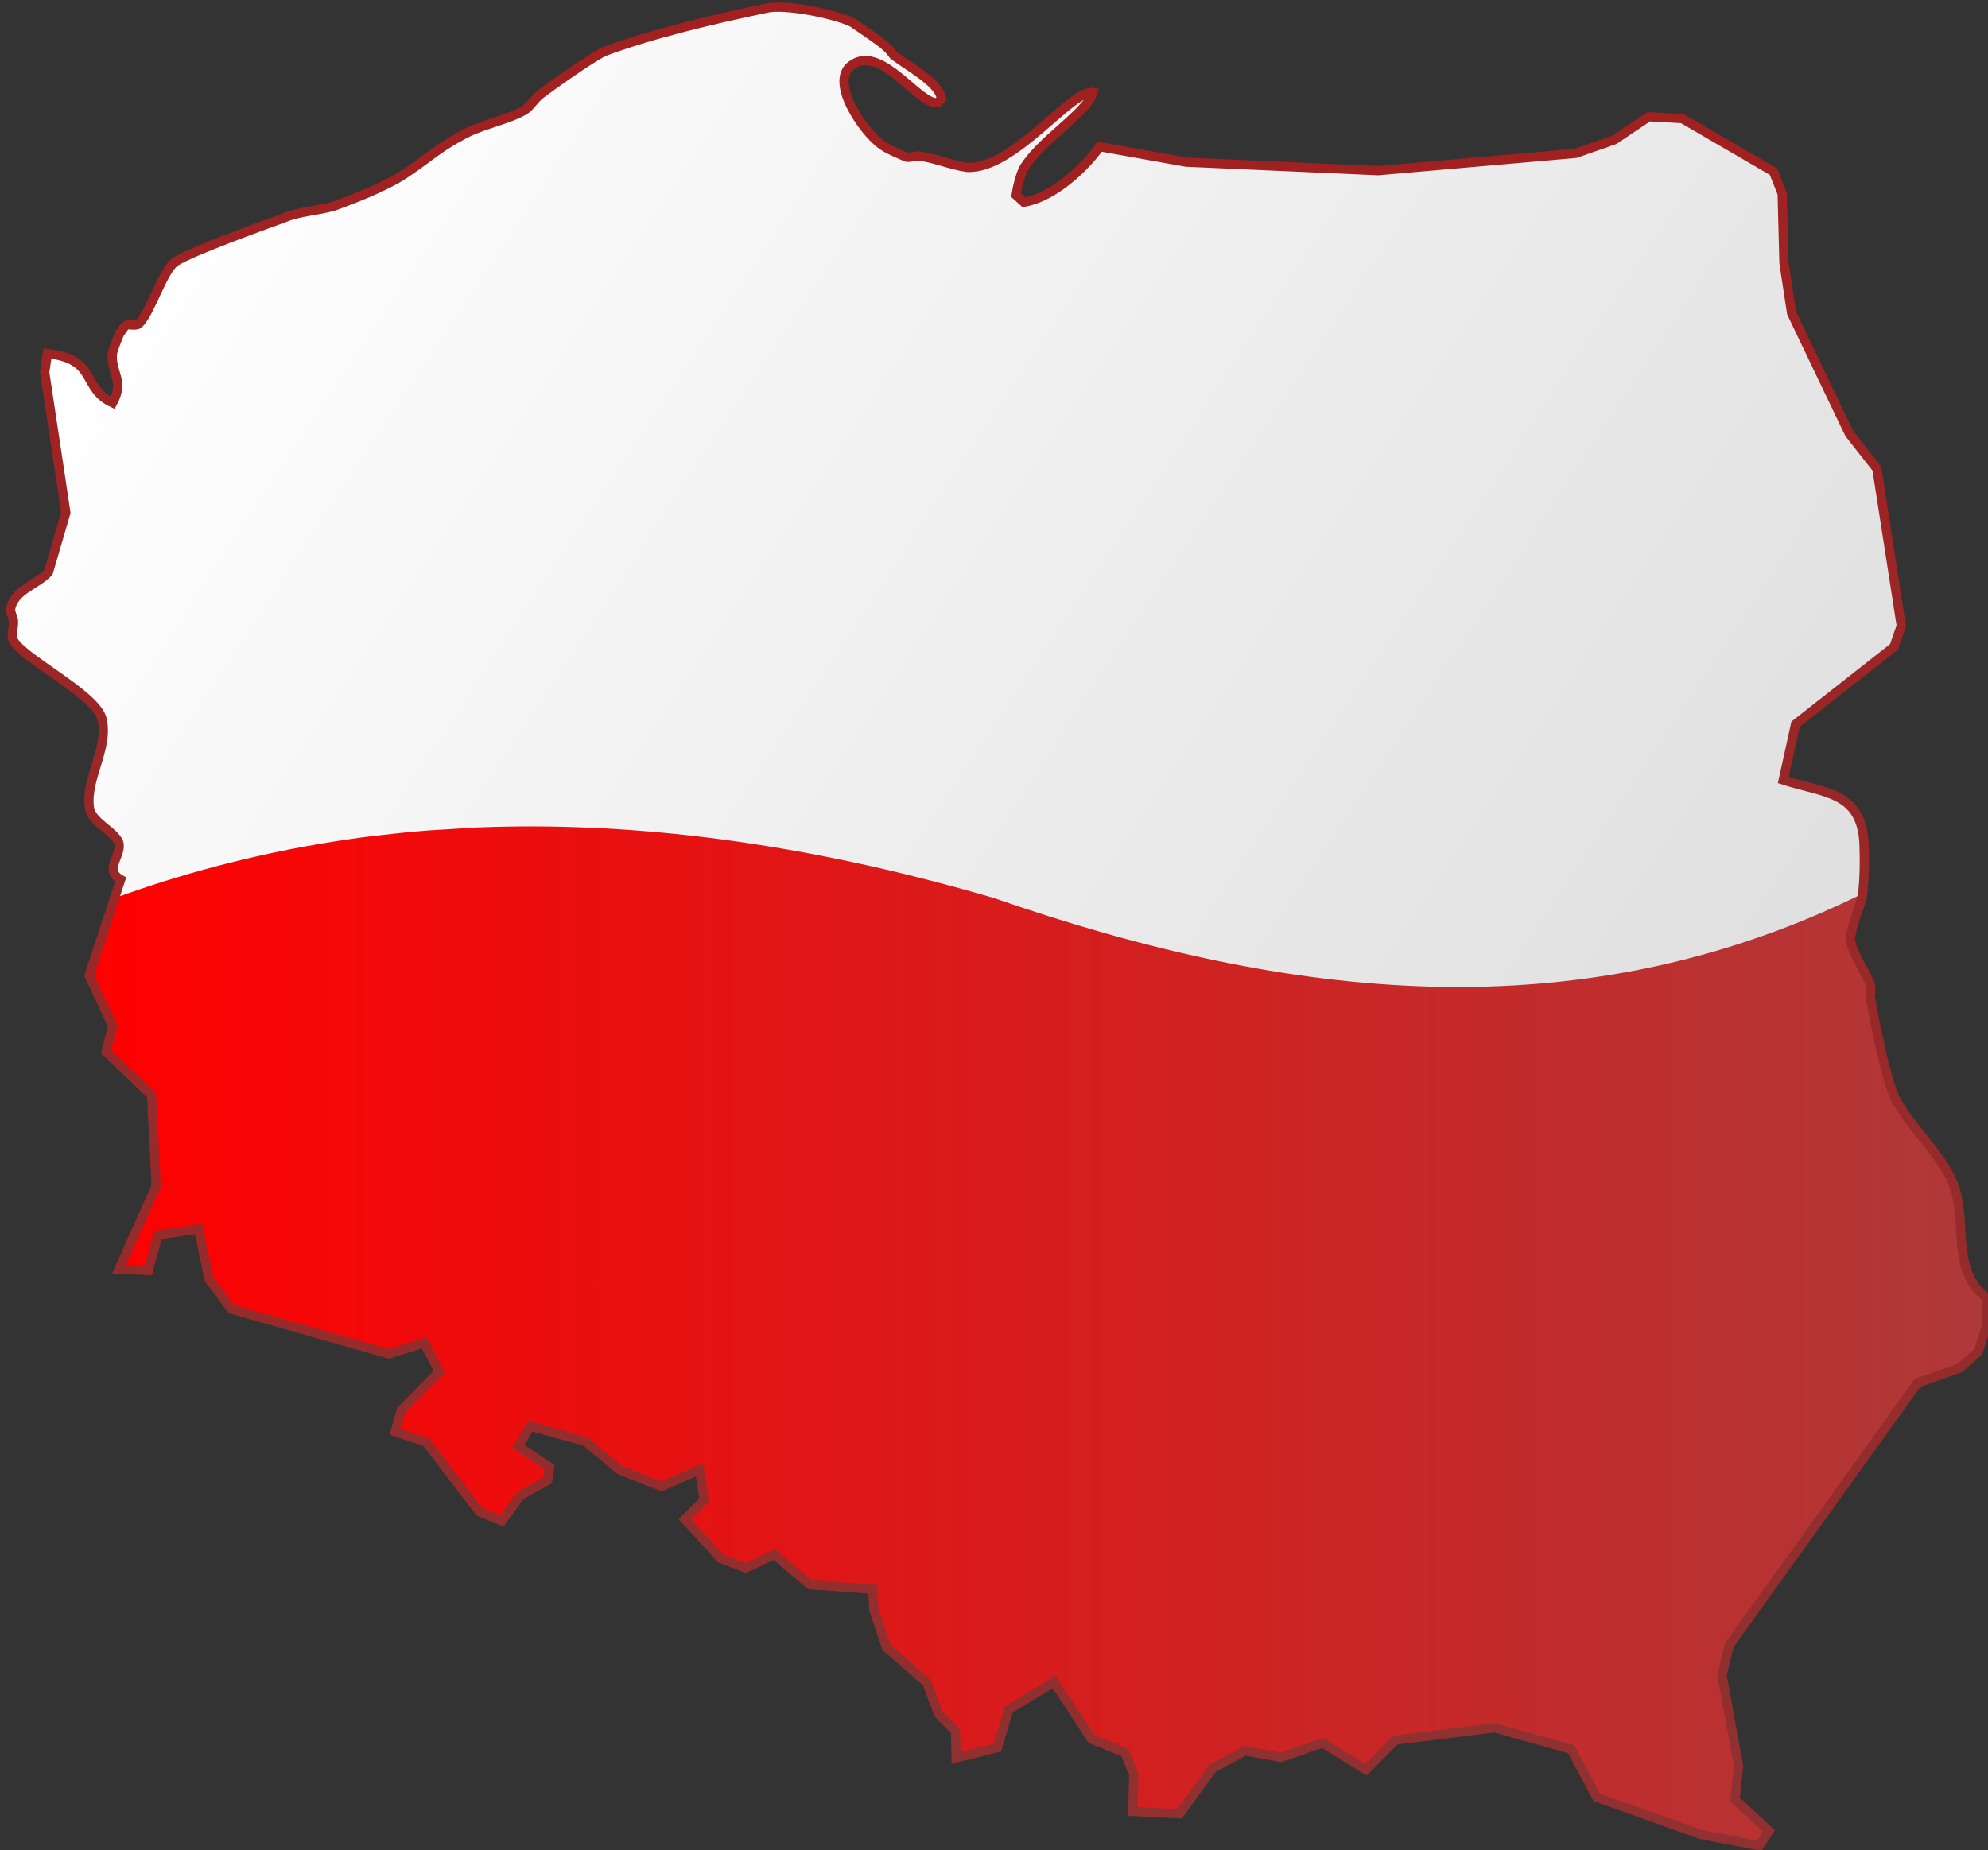
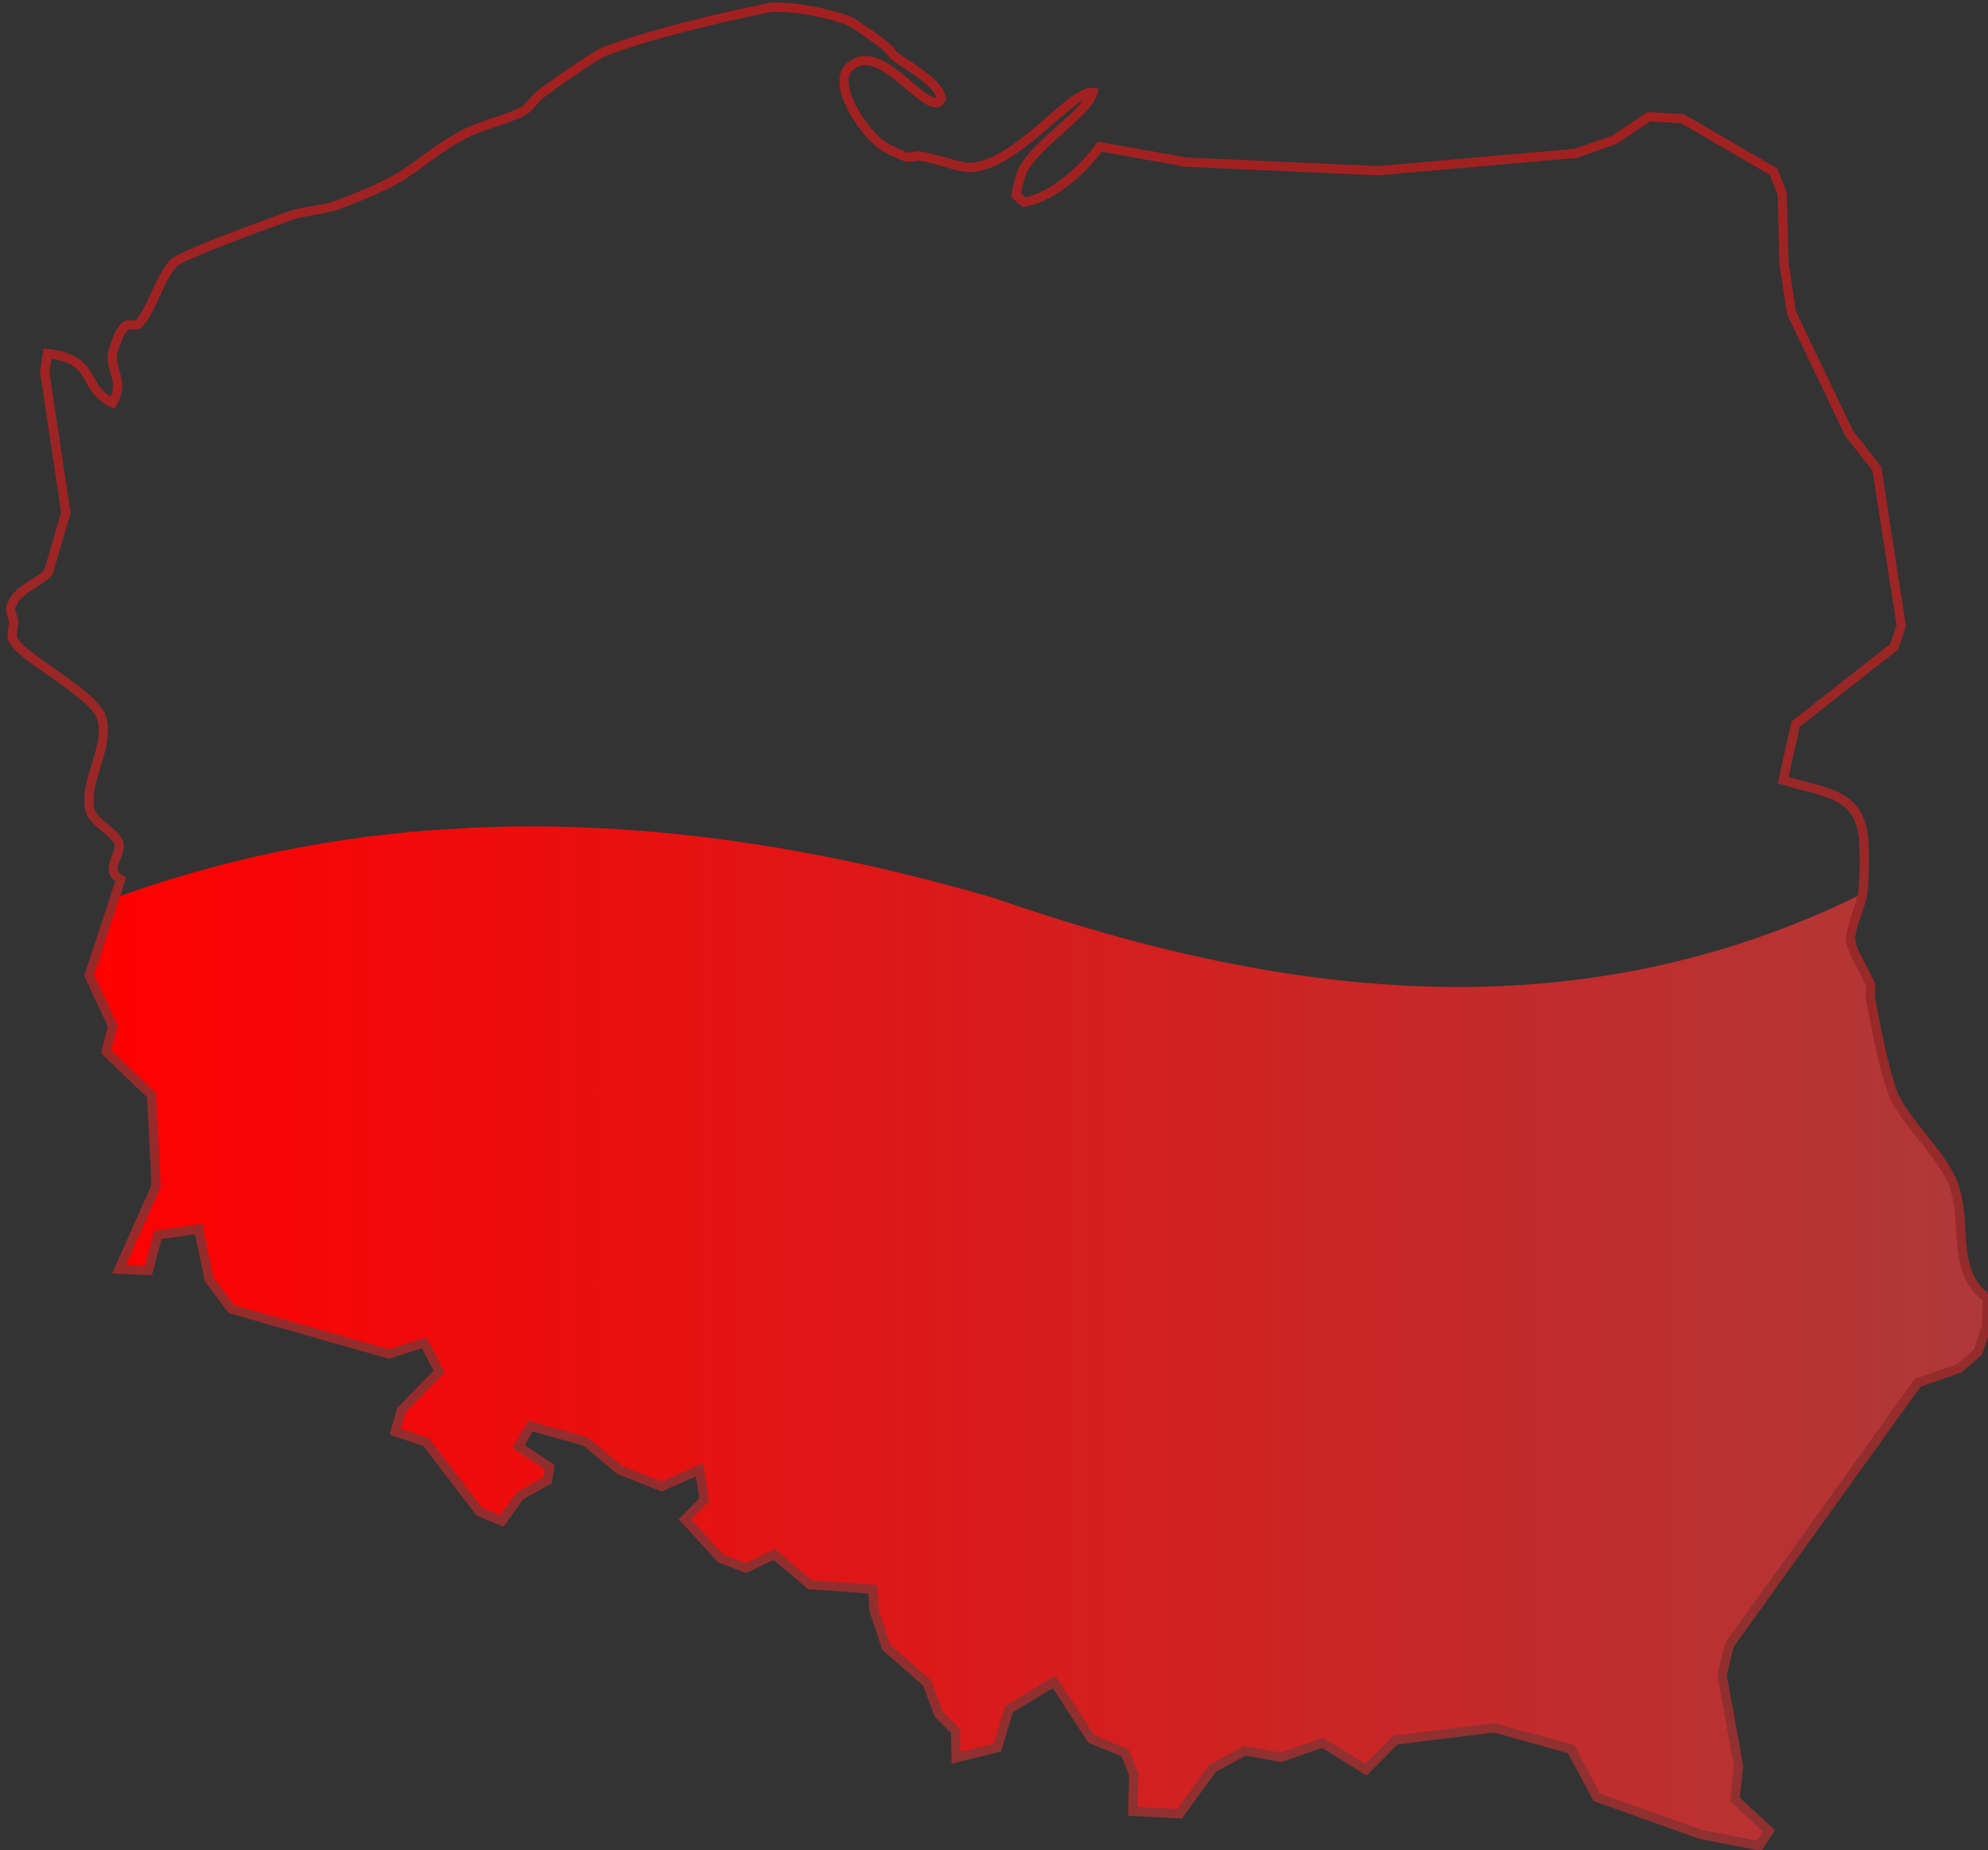
<svg xmlns="http://www.w3.org/2000/svg" xmlns:ns1="http://sodipodi.sourceforge.net/DTD/sodipodi-0.dtd" xmlns:ns2="http://www.inkscape.org/namespaces/inkscape" xmlns:xlink="http://www.w3.org/1999/xlink" id="svg4979" ns1:docname="poland.svg" viewBox="0 0 214.837 200" version="1.1" ns2:version="0.91+devel r" width="214.837" height="200">
  <rect x="0" y="0" width="214.837" height="200" fill="#333333" stroke="none" />
  <defs id="defs4981">
    <linearGradient ns2:collect="always" x1="61.199" y1="303.22" x2="428.66" gradientUnits="userSpaceOnUse" y2="303.22" id="linearGradient4348" gradientTransform="matrix(3.46,0,0,3.464,-107.224,-985.293)">
      <stop id="stop4352" style="stop-color:#903030;stop-opacity:1" offset="0" />
      <stop offset="0.514" style="stop-color:#b21212;stop-opacity:1" id="stop4358" />
      <stop offset="0.515" style="stop-color:#bcb2b2;stop-opacity:1" id="stop4356" />
      <stop id="stop4350" style="stop-color:#c1c1c1;stop-opacity:1" offset="1" />
    </linearGradient>
    <linearGradient id="linearGradient4256">
      <stop id="stop4258" style="stop-color:#ffffff" offset="0" />
      <stop id="stop4260" style="stop-color:#e0e0e0" offset="1" />
    </linearGradient>
    <linearGradient id="linearGradient2892" y2="249.58" xlink:href="#linearGradient4256" gradientUnits="userSpaceOnUse" x2="409.7" y1="15.576" x1="56.124" ns2:collect="always" />
    <filter id="filter2930" ns2:menu="Image effects" height="1" width="1" y="0" x="0" ns2:menu-tooltip="Glowing image content without blurring it" ns2:label="Soft focus lens" style="color-interpolation-filters:sRGB">
      <feGaussianBlur id="feGaussianBlur2932" stdDeviation="5" result="result6" />
      <feComposite id="feComposite2934" operator="atop" in="SourceGraphic" in2="result6" result="result8" />
      <feComposite id="feComposite2936" operator="over" in="result8" in2="SourceAlpha" result="result9" />
      <feColorMatrix id="feColorMatrix2938" values="1 0 0 0 0 0 1 0 0 0 0 0 1 0 0 0 0 0 1 0 " result="result10" />
      <feBlend id="feBlend2940" result="fbSourceGraphic" mode="normal" in2="result6" in="result10" />
      <feColorMatrix id="feColorMatrix2986" values="0 0 0 -1 0 0 0 0 -1 0 0 0 0 -1 0 0 0 0 1 0" result="fbSourceGraphicAlpha" in="fbSourceGraphic" />
      <feGaussianBlur id="feGaussianBlur2988" in="fbSourceGraphic" stdDeviation="5" result="result3" />
      <feComposite id="feComposite2990" in2="result3" k3="0.5" k1="0.5" result="result1" in="result3" operator="arithmetic" k2="0" k4="0" />
      <feBlend id="feBlend2992" mode="screen" in="fbSourceGraphic" in2="result1" result="result5" />
      <feBlend id="feBlend2994" result="result6" in="result5" in2="result5" mode="darken" />
      <feComposite id="feComposite2996" operator="in" in2="fbSourceGraphic" />
    </filter>
    <linearGradient gradientTransform="matrix(3.46,0,0,3.464,-107.224,-985.293)" id="linearGradient2946-2" y2="303.22" gradientUnits="userSpaceOnUse" x2="428.66" y1="303.22" x1="61.199" ns2:collect="always">
      <stop id="stop4408-0" style="stop-color:#ff0000" offset="0" />
      <stop id="stop4410-1" style="stop-color:#af3939" offset="1" />
    </linearGradient>
    <linearGradient ns2:collect="always" xlink:href="#linearGradient4256" id="linearGradient4322" gradientUnits="userSpaceOnUse" gradientTransform="matrix(2.762,0,0,2.765,56.265,-844.752)" x1="56.124" y1="15.576" x2="409.7" y2="249.58" />
    <linearGradient ns2:collect="always" xlink:href="#linearGradient2946-2" id="linearGradient4324" gradientUnits="userSpaceOnUse" gradientTransform="matrix(3.46,0,0,3.464,-107.224,-985.293)" x1="61.199" y1="303.22" x2="428.66" y2="303.22" />
    <linearGradient ns2:collect="always" xlink:href="#linearGradient4348" id="linearGradient4342" gradientUnits="userSpaceOnUse" x1="707.854" y1="382.237" x2="707.854" y2="-848.231" />
  </defs>
  <ns1:namedview id="base" bordercolor="#666666" ns2:pageshadow="2" ns2:window-y="24" pagecolor="#ffffff" ns2:window-height="1416" ns2:grid-bbox="true" ns2:window-maximized="1" ns2:zoom="0.97227183" ns2:window-x="65" showgrid="true" borderopacity="1.0" ns2:current-layer="g4864" ns2:cx="67.067161" ns2:cy="240.15122" ns2:window-width="2495" ns2:pageopacity="0.0" ns2:document-units="px" fit-margin-top="0" fit-margin-left="0" fit-margin-right="0" fit-margin-bottom="0" />
  <g id="layer1" ns2:label="Layer 1" ns2:groupmode="layer" transform="translate(663.496,270.169)">
    <g id="g4864" transform="matrix(0.162,0,0,0.162,-6.44,-3.54)">
      <g id="g8" style="fill:url(#linearGradient2892)" transform="matrix(0.798,0,0,0.798,47.246,42.521)" />
      <g id="g4279-6" transform="translate(-4106.465,-797.729)">
        <g id="g4360">
-           <path ns2:connector-curvature="0" d="m 1376.323,18.216 c -25.898,-18.522 -12.009,-53.947 -24.047,-79.384 -8.277,-17.914 -26.564,-34.363 -36.678,-52.57 -7.046,-12.829 -14.768,-54.37 -17.538,-69.555 0.42,-2.906 0.831,-5.765 0.144,-7.844 -2.762,-8.309 -13.417,-22.659 -13.24,-31.496 1.386,-9.628 5.786,-18.89 7.891,-27.439 1.533,-10.609 1.555,-24.401 1.149,-35.286 -1.804,-34.791 -26.591,-33.42 -53.865,-42.306 l 8.206,-37.241 65.66,-51.594 4.869,-14.087 -16.282,-104.811 -18.38,-23.386 -38.495,-80.435 -5.085,-33.282 -1.221,-46.465 -5.78,-14.627 -60.783,-35.386 -22.44,-1.272 -22.89,15.398 -25.904,9.066 -131.694,11.535 -128.101,-5.699 -57.604,-10.305 c -10.981,15.174 -31.471,33.879 -50.592,37.047 l -5.248,-4.709 c 0.69,-4.797 3.201,-15.323 5.684,-18.865 10.122,-15.31 27.45,-26.599 39.221,-39.688 2.348,-2.627 4.717,-5.248 6.267,-9.918 -14.417,-2.082 -52.674,51.489 -83.869,49.946 -10.636,-1.54 -20.871,-5.983 -31.427,-7.507 -2.903,-0.417 -6.084,1.103 -8.987,0.683 -3.615,-1.518 -13.961,-5.917 -16.483,-8.264 -11.644,-7.626 -36.981,-43.769 -18.808,-53.952 19.402,-11.986 44.176,28.037 56.245,25.816 l 2.337,-2.566 c -1.243,-11.068 -23.374,-22.125 -32.115,-29.319 -1.654,-2.17 -3.325,-4.394 -5.115,-5.632 -1.668,-2.226 -20.493,-14.79 -22.283,-16.031 -12.044,-5.701 -45.441,-12.509 -57.745,-9.337 -33.465,6.987 -75.222,16.733 -107.5,28.775 -9.495,4.573 -33.606,21.763 -42.477,28.39 -4.43,3.263 -7.145,8.815 -11.445,11.157 -12.809,7.009 -29.916,9.487 -42.861,17.444 -14.9,7.689 -27.434,19.686 -42.477,28.39 -12.807,6.998 -27.425,12.749 -40.939,17.723 -11.277,3.271 -23.186,3.528 -33.653,7.949 -15.571,5.613 -60.197,21.818 -72.112,29.007 -8.65,5.616 -16.706,34.034 -24.686,41.723 -2.207,1.662 -6.918,-0.014 -8.009,0.824 -2.041,0.691 -3.552,4.432 -4.665,5.256 -1.527,3.694 -4.574,11.165 -4.991,14.071 -0.834,12.688 8.247,17.9 0.24,32.53 -21.241,-9.968 -9.584,-29.004 -43.521,-32.925 l -1.809,12.55 11.103,73.559 2.977,20.118 -11.6,39.713 c -8.17,8.665 -22.377,11.557 -25.161,23.967 -0.417,2.906 1.254,5.126 1.815,8.123 0.392,4.02 -1.116,7.753 -0.726,11.77 3.187,12.271 57.552,37.833 60.01,54.959 4.085,19.33 -11.644,39.707 -8.49,58.904 1.649,9.11 16.48,15.188 19.388,22.487 2.759,8.325 -10.487,18.171 1.353,24.818 l -21.023,63.97 15.778,33.854 -4.447,17.051 30.314,29.054 3.068,60.547 -24.755,55.509 19.537,0.904 6.388,-23.779 27.152,-3.926 6.96,33.553 14.864,19.844 104.959,29.964 23.697,-7.418 10.023,19.222 -25.362,25.888 -4.01,14.17 20.634,6.923 35.634,46.562 14.925,6.094 12.23,-16.977 18.27,-10.167 1.251,-8.693 -20.755,-13.866 7.913,-13.609 36.832,10.23 22.962,19.092 27.842,10.946 25.326,-11.143 3.024,20.123 -12.746,12.962 23.824,26.071 16.751,6.401 19.004,-9.061 23.653,20.165 41.944,3.091 0.859,13.905 8.269,24.846 27.138,23.654 7.75,20.809 11.219,11.461 0.398,17.803 27.547,-6.838 7.631,-25.512 30.226,-18.34 24.926,38.118 22.401,9.163 5.789,14.593 -0.685,24.572 31.286,1.579 22.067,-30.354 21.46,-11.701 23.956,4.457 27.978,-9.719 28.834,17.922 19.662,-19.811 66.061,-8.148 51.097,14.237 17.137,32.079 69.232,24.785 39.21,7.584 6.477,-9.887 -22.667,-20.991 2.35,-22.363 -11.037,-60.704 4.88,-19.996 125.587,-174.966 27.991,-9.763 12.464,-11.005 5.41,-16.988 0.701,-18.569 z" style="fill:url(#linearGradient4322);stroke:none" id="path14-3-9" />
          <path style="fill:url(#linearGradient4324);stroke-width:0" d="m 406.759,-296.718 c -12.257,-0.035 -24.482,0.191 -36.638,0.661 -0.132,0.005 -0.264,-0.005 -0.396,0 -6.505,0.254 -12.944,0.79 -19.42,1.19 -5.222,0.326 -10.474,0.548 -15.677,0.97 -10.802,0.877 -21.56,1.966 -32.278,3.262 -0.937,0.113 -1.882,0.192 -2.818,0.309 -0.043,0.005 -0.089,-0.005 -0.132,0 -11.721,1.46 -23.389,3.188 -35.009,5.158 -11.662,1.977 -23.274,4.205 -34.832,6.701 -11.558,2.496 -23.071,5.265 -34.524,8.288 -11.453,3.023 -22.869,6.319 -34.216,9.875 -11.258,3.528 -22.447,7.314 -33.599,11.374 -0.088,0.032 -0.177,0.056 -0.264,0.088 l -16.91,51.535 9.82,21.073 5.725,11.286 -0.176,0.661 0.396,0.838 -4.183,16.003 29.856,28.567 0.088,1.411 0.132,0.132 3.038,60.529 -24.088,54.048 18.671,0.838 6.385,-23.762 27.17,-3.924 6.958,33.549 14.84,19.838 104.982,29.978 23.691,-7.406 9.996,19.221 -0.352,0.353 0.572,1.146 -25.365,25.878 -3.611,12.873 20.036,6.701 35.625,46.598 14.928,6.084 12.242,-16.973 18.275,-10.184 1.057,-7.45 -20.345,-13.578 0.572,-1.014 -0.793,-0.529 7.926,-13.578 36.814,10.228 22.943,19.089 27.875,10.933 25.321,-11.154 0.22,1.543 2.774,18.604 0.22,1.499 -12.11,12.344 22.987,25.173 16.734,6.392 19.023,-9.037 23.647,20.147 41.966,3.086 0.088,1.543 0.088,0 0.837,12.873 8.103,24.335 27.126,23.674 7.75,20.808 11.229,11.462 0.044,1.323 0.176,0.176 0.352,16.267 27.346,-6.789 7.662,-25.525 30.209,-18.339 24.924,38.134 22.414,9.126 5.769,14.592 -0.044,0.926 0,0.044 0.264,0.573 -0.617,23.056 31.001,1.587 22.062,-30.375 21.49,-11.683 23.956,4.453 27.963,-9.743 28.843,17.943 19.64,-19.838 66.098,-8.112 51.082,14.239 17.13,32.05 69.224,24.776 39.236,7.583 5.901,-9.037 -21.886,-20.279 0.132,-1.234 -0.352,-0.309 2.334,-22.175 0,-0.044 -10.833,-59.339 0.044,-0.22 -0.22,-1.278 4.844,-20.015 125.59,-174.974 28.007,-9.743 12.462,-11.021 5.417,-16.973 0.66,-17.281 c -9.806,-7.159 -13.789,-16.795 -15.677,-27.377 -0.027,-0.134 -0.062,-0.262 -0.088,-0.397 -0.01,-0.032 -0.038,-0.056 -0.044,-0.088 -0.969,-5.013 -1.448,-10.258 -1.806,-15.562 -0.115,-1.701 -0.246,-3.405 -0.352,-5.114 -0.234,-3.754 -0.438,-7.491 -0.837,-11.198 -0.016,-0.133 -0.028,-0.263 -0.044,-0.397 -0.82,-6.637 -2.141,-13.104 -4.932,-19.001 -8.277,-17.914 -26.568,-34.342 -36.682,-52.549 -7.045,-12.829 -14.8,-54.381 -17.57,-69.566 0.021,-0.147 -0.021,-0.25 0,-0.397 -0.047,-0.257 -0.176,-0.903 -0.22,-1.146 0.363,-2.514 0.487,-4.82 0.132,-6.789 -2.96,-8.363 -13.165,-22.295 -12.991,-30.992 0.012,-0.088 0.031,-0.177 0.044,-0.265 -0.033,-0.409 -0.272,-0.934 -0.264,-1.323 1.387,-9.627 5.778,-18.872 7.883,-27.421 -94.233,46.431 -189.736,64.233 -286.321,61.851 -12.088,-0.298 -24.164,-0.938 -36.286,-1.852 -24.214,-1.823 -48.491,-4.825 -72.835,-8.905 -24.344,-4.08 -48.718,-9.225 -73.188,-15.298 -12.235,-3.036 -24.505,-6.302 -36.77,-9.787 -24.53,-6.97 -49.114,-14.8 -73.76,-23.365 -52.624,-15.41 -104.517,-27.262 -155.667,-35.312 -12.784,-2.012 -25.491,-3.804 -38.179,-5.334 -25.39,-3.064 -50.57,-5.132 -75.566,-6.216 -12.491,-0.542 -24.909,-0.847 -37.298,-0.882 z" id="path12-5-3-6-4" ns2:connector-curvature="0" />
          <path id="path4269-2" style="fill:none;stroke:url(#linearGradient4342);stroke-width:6.167;stroke-miterlimit:4;stroke-dasharray:none;stroke-opacity:1" d="m 1376.323,18.216 c -25.898,-18.522 -12.009,-53.947 -24.047,-79.384 -8.277,-17.914 -26.564,-34.363 -36.678,-52.57 -7.046,-12.829 -14.768,-54.37 -17.538,-69.555 0.42,-2.906 0.831,-5.765 0.144,-7.844 -2.762,-8.309 -13.417,-22.659 -13.24,-31.496 1.386,-9.628 5.786,-18.89 7.891,-27.439 1.533,-10.609 1.555,-24.401 1.149,-35.286 -1.804,-34.791 -26.591,-33.42 -53.865,-42.306 l 8.206,-37.241 65.66,-51.594 4.869,-14.087 -16.282,-104.811 -18.38,-23.386 -38.495,-80.435 -5.085,-33.282 -1.221,-46.465 -5.78,-14.627 -60.783,-35.386 -22.44,-1.272 -22.89,15.398 -25.904,9.066 -131.694,11.535 -128.101,-5.699 -57.604,-10.305 c -10.981,15.174 -31.471,33.879 -50.592,37.047 l -5.248,-4.709 c 0.69,-4.797 3.201,-15.323 5.684,-18.865 10.122,-15.309 27.45,-26.599 39.221,-39.688 2.348,-2.627 4.717,-5.248 6.267,-9.918 -14.417,-2.082 -52.674,51.489 -83.869,49.946 -10.636,-1.54 -20.871,-5.983 -31.427,-7.507 -2.903,-0.417 -6.084,1.103 -8.987,0.683 -3.615,-1.518 -13.961,-5.917 -16.483,-8.264 -11.644,-7.626 -36.981,-43.769 -18.808,-53.952 19.402,-11.986 44.176,28.037 56.245,25.816 l 2.337,-2.566 c -1.243,-11.068 -23.374,-22.125 -32.115,-29.319 -1.654,-2.171 -3.325,-4.394 -5.115,-5.632 -1.668,-2.226 -20.493,-14.79 -22.283,-16.031 -12.044,-5.701 -45.441,-12.509 -57.745,-9.337 -33.465,6.987 -75.222,16.733 -107.5,28.775 -9.495,4.573 -33.606,21.763 -42.477,28.39 -4.43,3.263 -7.145,8.815 -11.445,11.157 -12.809,7.009 -29.916,9.486 -42.861,17.444 -14.9,7.689 -27.434,19.686 -42.477,28.39 -12.807,6.998 -27.425,12.749 -40.939,17.723 -11.277,3.271 -23.186,3.528 -33.653,7.949 -15.571,5.613 -60.197,21.818 -72.112,29.007 -8.65,5.616 -16.706,34.034 -24.686,41.723 -2.207,1.662 -6.918,-0.014 -8.009,0.824 -2.041,0.691 -3.552,4.432 -4.665,5.256 -1.527,3.694 -4.574,11.165 -4.991,14.071 -0.834,12.688 8.247,17.9 0.24,32.53 -21.241,-9.968 -9.584,-29.004 -43.521,-32.925 l -1.809,12.55 11.103,73.559 2.977,20.118 -11.6,39.713 c -8.17,8.665 -22.377,11.558 -25.161,23.967 -0.417,2.906 1.254,5.126 1.815,8.123 0.392,4.02 -1.116,7.753 -0.726,11.77 3.187,12.271 57.552,37.833 60.01,54.959 4.085,19.33 -11.644,39.707 -8.49,58.904 1.649,9.11 16.48,15.188 19.388,22.487 2.759,8.325 -10.487,18.171 1.353,24.818 l -21.023,63.97 15.778,33.854 -4.447,17.051 30.314,29.054 3.068,60.547 -24.755,55.509 19.537,0.904 6.388,-23.779 27.152,-3.926 6.96,33.553 14.864,19.844 104.959,29.964 23.697,-7.418 10.023,19.222 -25.362,25.888 -4.01,14.17 20.634,6.923 35.634,46.562 14.925,6.094 12.229,-16.977 18.27,-10.167 1.251,-8.693 -20.755,-13.866 7.913,-13.609 36.832,10.23 22.962,19.092 27.842,10.946 25.326,-11.143 3.024,20.123 -12.746,12.962 23.824,26.071 16.751,6.401 19.004,-9.061 23.653,20.165 41.944,3.091 0.859,13.905 8.269,24.846 27.138,23.654 7.75,20.809 11.219,11.461 0.398,17.803 27.547,-6.838 7.631,-25.512 30.226,-18.34 24.926,38.118 22.401,9.163 5.789,14.593 -0.685,24.572 31.286,1.579 22.067,-30.354 21.46,-11.701 23.956,4.457 27.978,-9.719 28.834,17.922 19.662,-19.811 66.061,-8.148 51.097,14.237 17.137,32.079 69.231,24.785 39.21,7.584 6.477,-9.887 -22.667,-20.991 2.35,-22.363 -11.036,-60.704 4.88,-19.996 125.587,-174.966 27.991,-9.763 12.464,-11.005 5.41,-16.988 0.701,-18.569 z" ns2:connector-curvature="0" />
        </g>
      </g>
    </g>
  </g>
</svg>